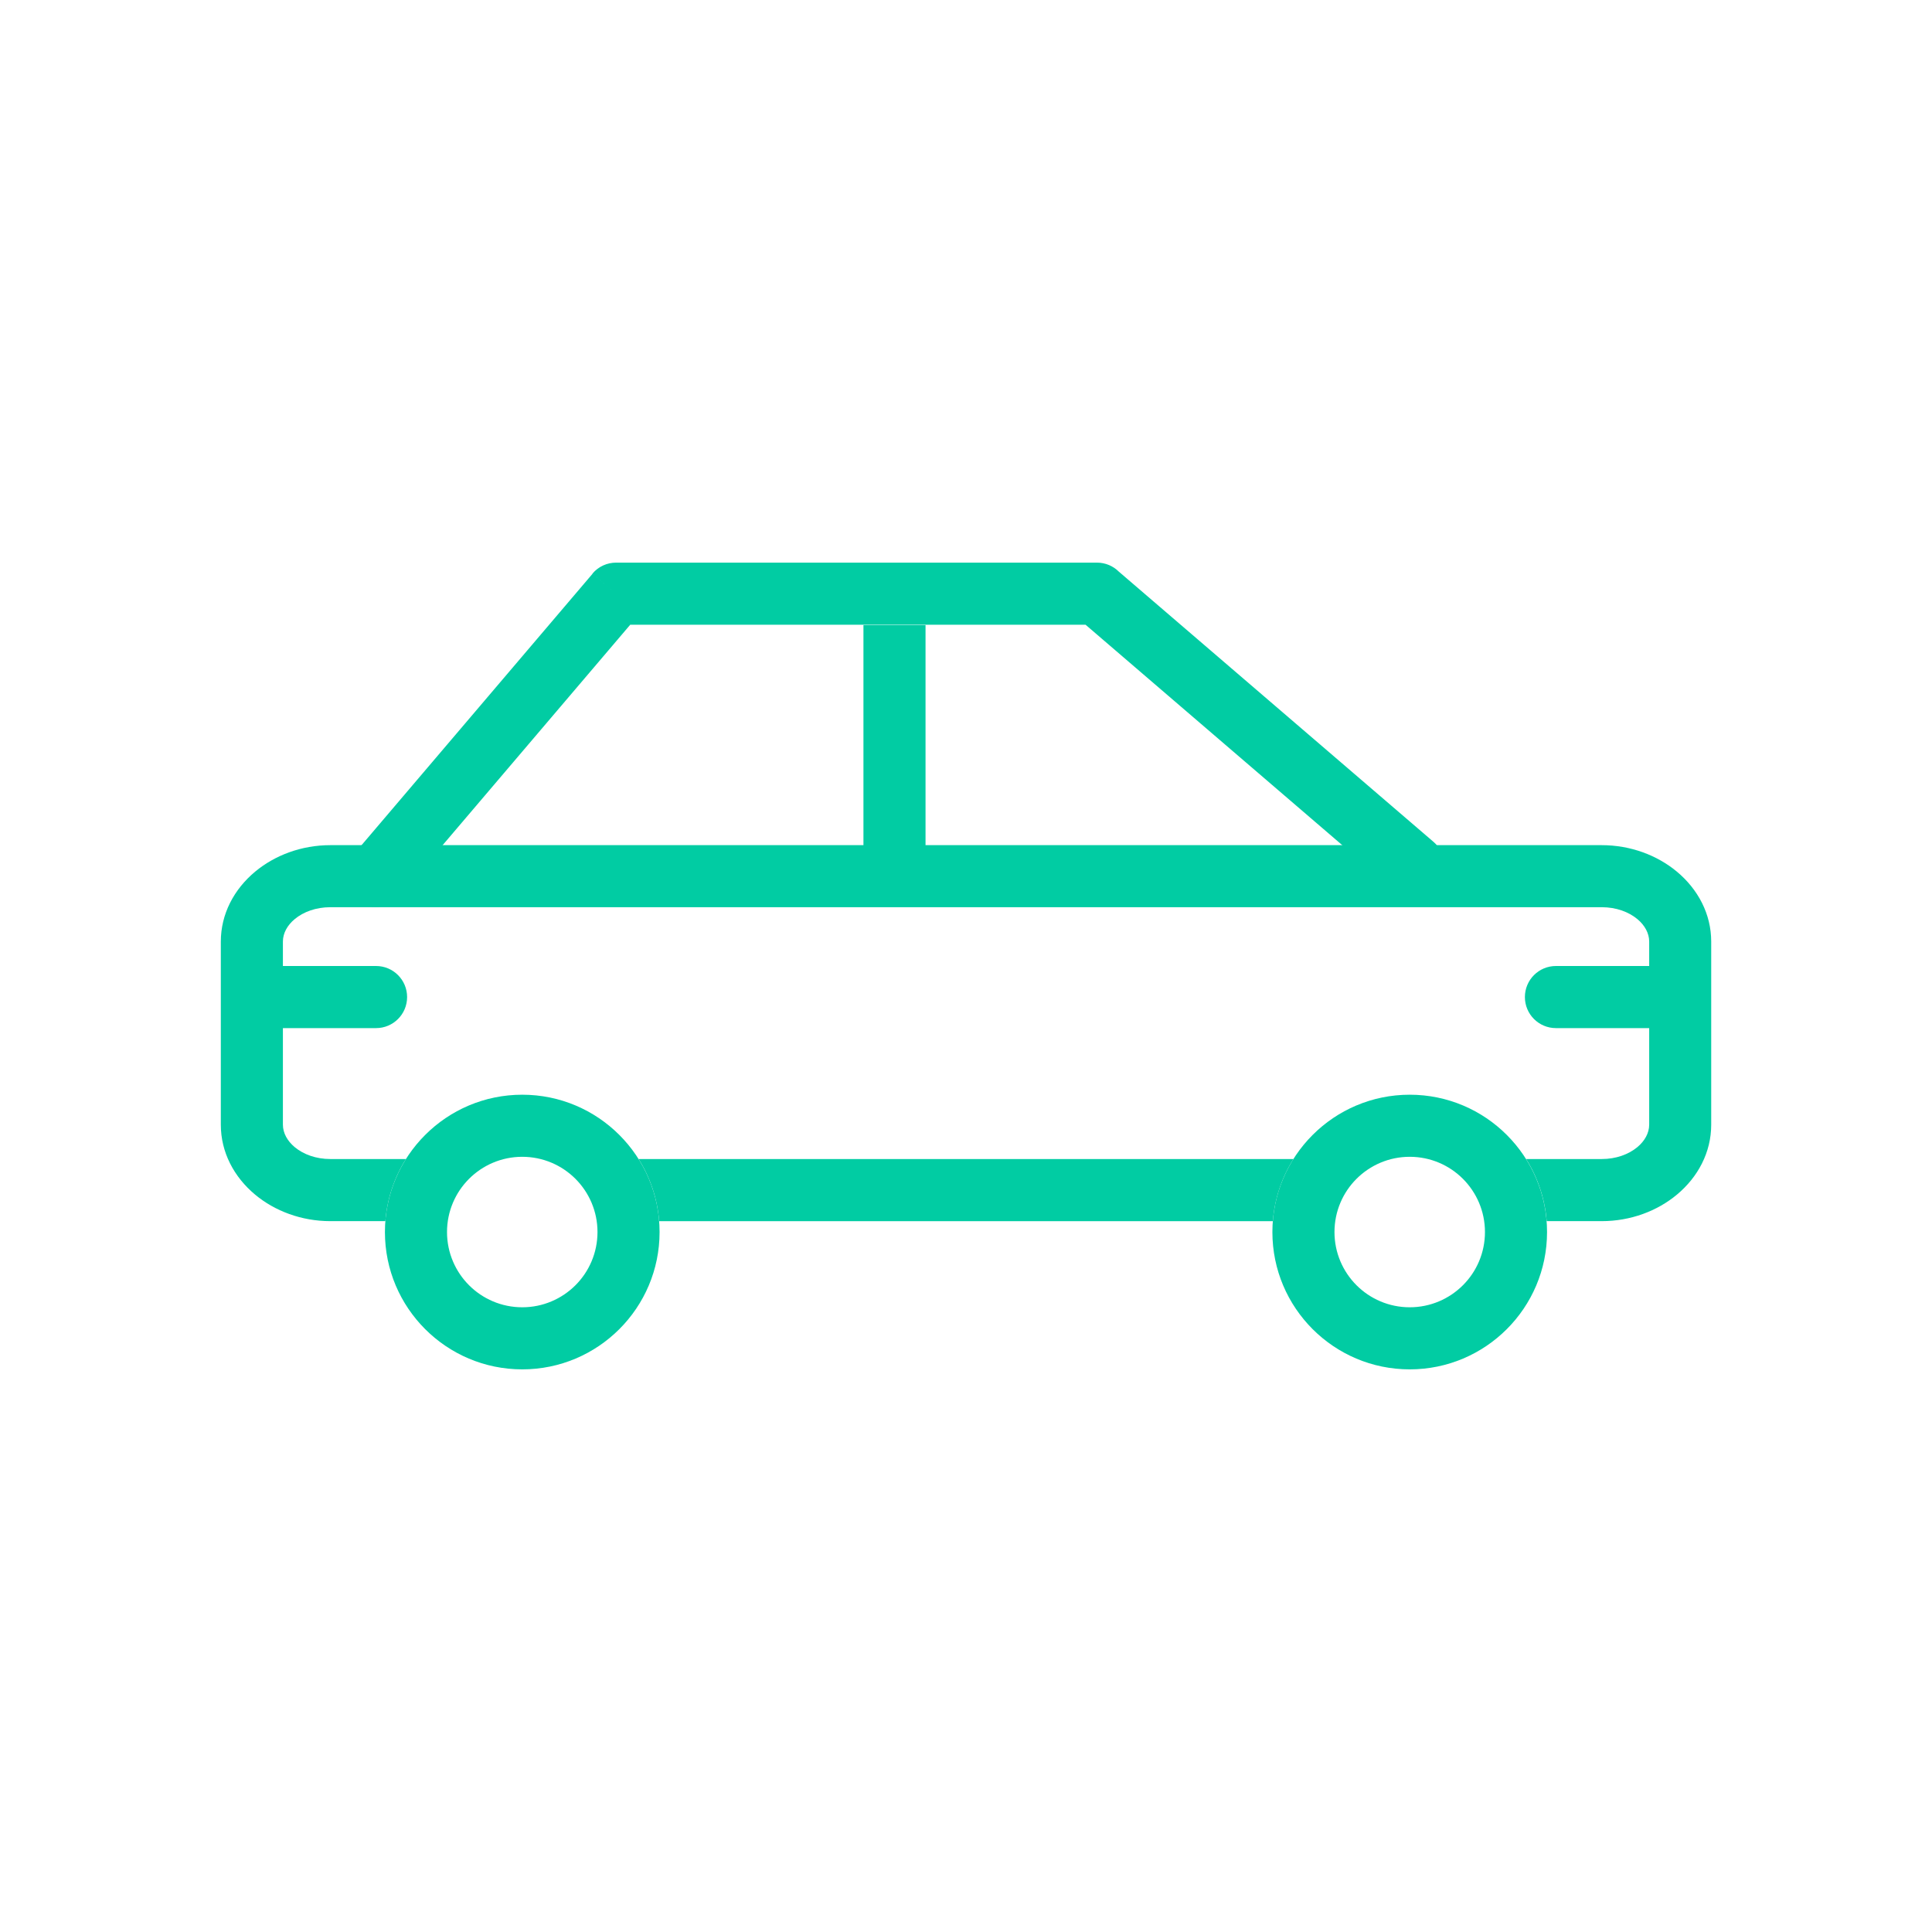
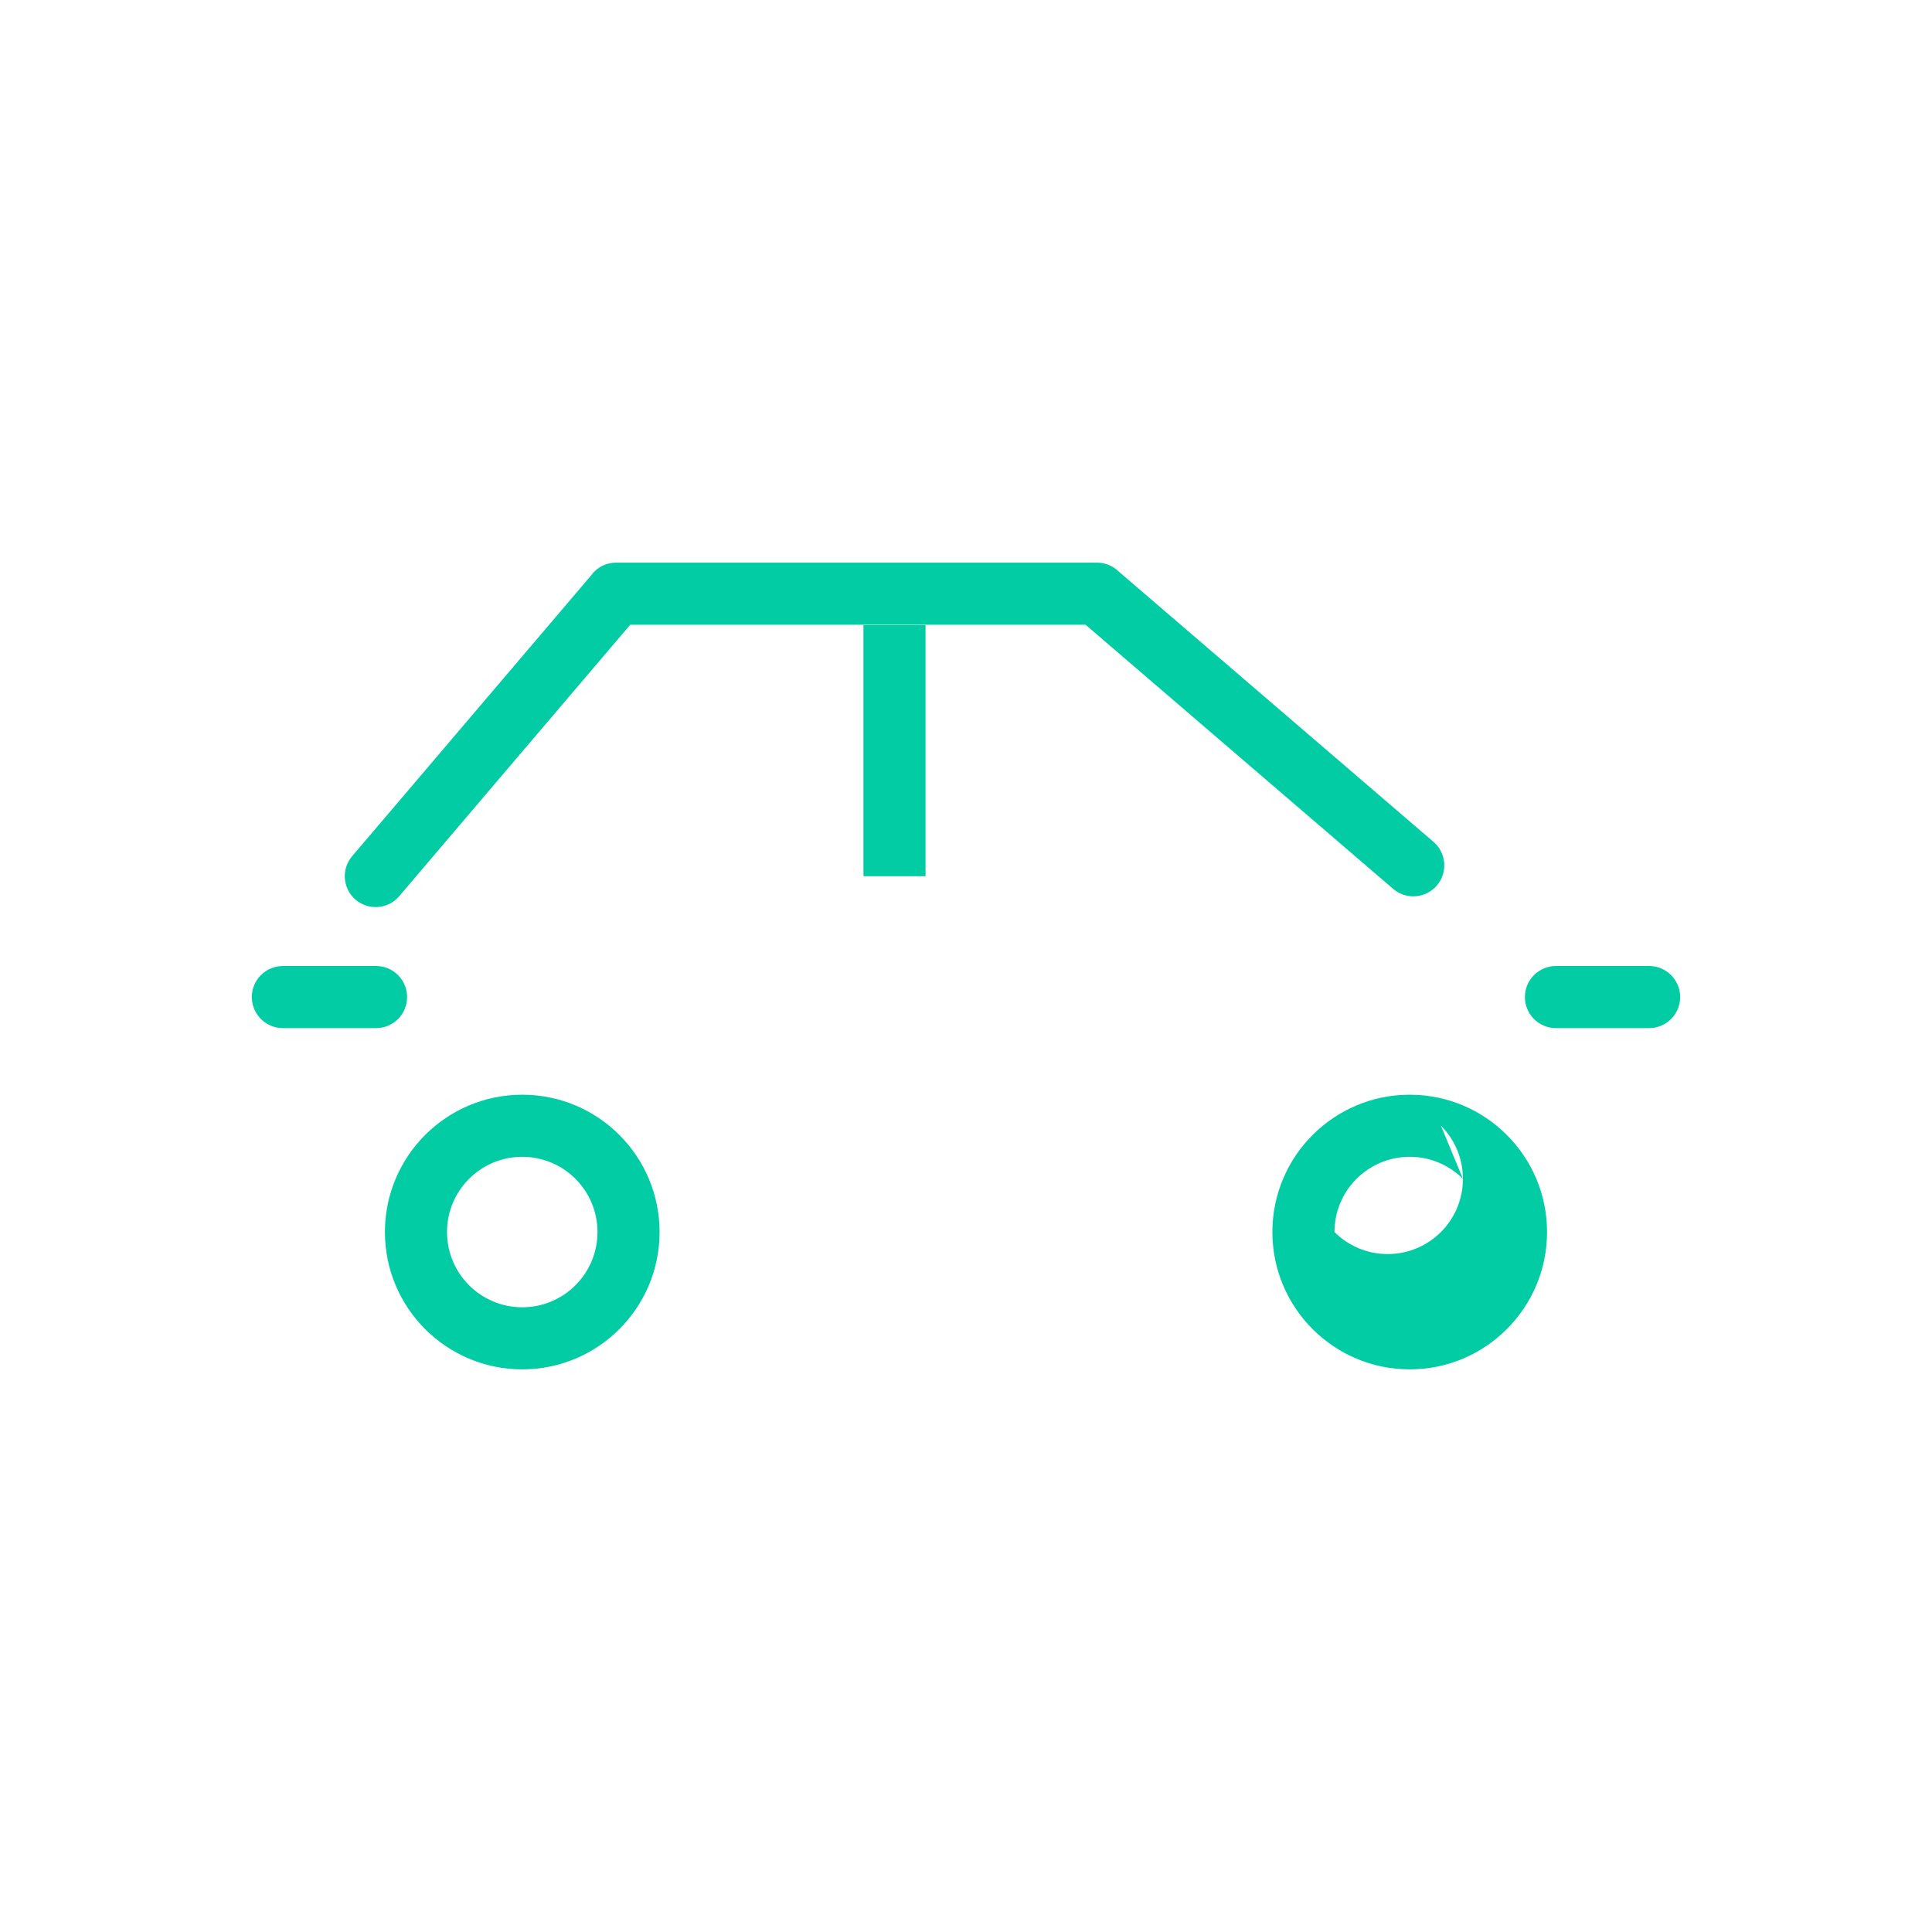
<svg xmlns="http://www.w3.org/2000/svg" id="Capa_1" data-name="Capa 1" width="650.68" height="650.68" viewBox="0 0 650.68 650.68">
  <defs>
    <style>
      .cls-1 {
        fill: #01cca3;
        stroke-width: 0px;
      }
    </style>
  </defs>
  <path class="cls-1" d="M175.89,368.69c12.77,0,24.33,5.18,32.7,13.55,8.37,8.37,13.55,19.93,13.55,32.7s-5.18,24.33-13.55,32.7c-8.37,8.37-19.93,13.55-32.7,13.55s-24.33-5.18-32.7-13.55c-8.37-8.37-13.55-19.93-13.55-32.7s5.18-24.33,13.55-32.7c8.37-8.37,19.93-13.55,32.7-13.55h0ZM193.81,397.02c-4.58-4.58-10.92-7.42-17.92-7.42s-13.33,2.84-17.92,7.42c-4.58,4.58-7.42,10.92-7.42,17.92s2.84,13.33,7.42,17.92c4.58,4.58,10.92,7.42,17.92,7.42s13.33-2.84,17.92-7.42c4.58-4.58,7.42-10.92,7.42-17.92s-2.84-13.33-7.42-17.92Z" />
-   <path class="cls-1" d="M474.78,368.69c12.77,0,24.33,5.18,32.7,13.55,8.37,8.37,13.55,19.93,13.55,32.7s-5.18,24.33-13.55,32.7-19.93,13.55-32.7,13.55-24.33-5.18-32.7-13.55c-8.37-8.37-13.55-19.93-13.55-32.7s5.18-24.33,13.55-32.7c8.37-8.37,19.93-13.55,32.7-13.55h0ZM492.7,397.02c-4.58-4.58-10.92-7.42-17.92-7.42s-13.33,2.84-17.92,7.42c-4.58,4.58-7.42,10.92-7.42,17.92s2.84,13.33,7.42,17.92c4.58,4.58,10.92,7.42,17.92,7.42s13.33-2.84,17.92-7.42,7.42-10.92,7.42-17.92-2.84-13.33-7.42-17.92Z" />
-   <path class="cls-1" d="M111.25,284.64h428.18c9.75,0,18.72,3.42,25.33,8.92,7.13,5.95,11.56,14.28,11.56,23.56v61.67c0,9.28-4.43,17.62-11.56,23.56-6.6,5.5-15.58,8.92-25.32,8.92h-18.53c-.6-7.64-3.06-14.77-6.92-20.92h25.46c4.79,0,9.03-1.54,12.01-4.02,2.45-2.04,3.97-4.72,3.97-7.55v-61.67c0-2.83-1.52-5.51-3.96-7.55-2.98-2.48-7.22-4.02-12.01-4.02H111.25c-4.79,0-9.03,1.54-12.01,4.02-2.45,2.04-3.96,4.72-3.96,7.55v61.67c0,2.83,1.52,5.51,3.96,7.55,2.98,2.48,7.22,4.02,12.01,4.02h25.46c-3.87,6.15-6.32,13.27-6.92,20.92h-18.53c-9.75,0-18.72-3.42-25.33-8.92-7.13-5.94-11.56-14.28-11.56-23.56v-61.67c0-9.28,4.43-17.62,11.56-23.56,6.61-5.5,15.58-8.92,25.33-8.92h0ZM428.68,411.28c.6-7.64,3.06-14.77,6.92-20.92h-220.52c3.87,6.15,6.32,13.27,6.92,20.92h206.68Z" />
+   <path class="cls-1" d="M474.78,368.69c12.77,0,24.33,5.18,32.7,13.55,8.37,8.37,13.55,19.93,13.55,32.7s-5.18,24.33-13.55,32.7-19.93,13.55-32.7,13.55-24.33-5.18-32.7-13.55c-8.37-8.37-13.55-19.93-13.55-32.7s5.18-24.33,13.55-32.7c8.37-8.37,19.93-13.55,32.7-13.55h0ZM492.7,397.02c-4.58-4.58-10.92-7.42-17.92-7.42s-13.33,2.84-17.92,7.42c-4.58,4.58-7.42,10.92-7.42,17.92c4.58,4.58,10.92,7.42,17.92,7.42s13.33-2.84,17.92-7.42,7.42-10.92,7.42-17.92-2.84-13.33-7.42-17.92Z" />
  <path class="cls-1" d="M118.6,288.36c-3.72,4.38-3.19,10.94,1.18,14.66,4.38,3.72,10.94,3.19,14.66-1.18l77.81-91.43h153.36l103.6,88.96c4.38,3.75,10.96,3.23,14.71-1.14,3.74-4.38,3.23-10.96-1.14-14.71l-105.96-90.99c-1.89-1.88-4.49-3.04-7.37-3.04h-161.95c-2.96,0-5.9,1.25-7.96,3.68l7.96,6.78-7.92-6.74-80.98,95.15Z" />
  <rect class="cls-1" x="290.8" y="210.52" width="20.91" height="84.58" />
  <path class="cls-1" d="M524.03,325.34c-5.78,0-10.46,4.68-10.46,10.46s4.68,10.46,10.46,10.46h31.37c5.78,0,10.46-4.68,10.46-10.46s-4.68-10.46-10.46-10.46h-31.37Z" />
  <path class="cls-1" d="M95.28,325.34c-5.78,0-10.46,4.68-10.46,10.46s4.68,10.46,10.46,10.46h31.37c5.78,0,10.46-4.68,10.46-10.46s-4.68-10.46-10.46-10.46h-31.37Z" />
</svg>